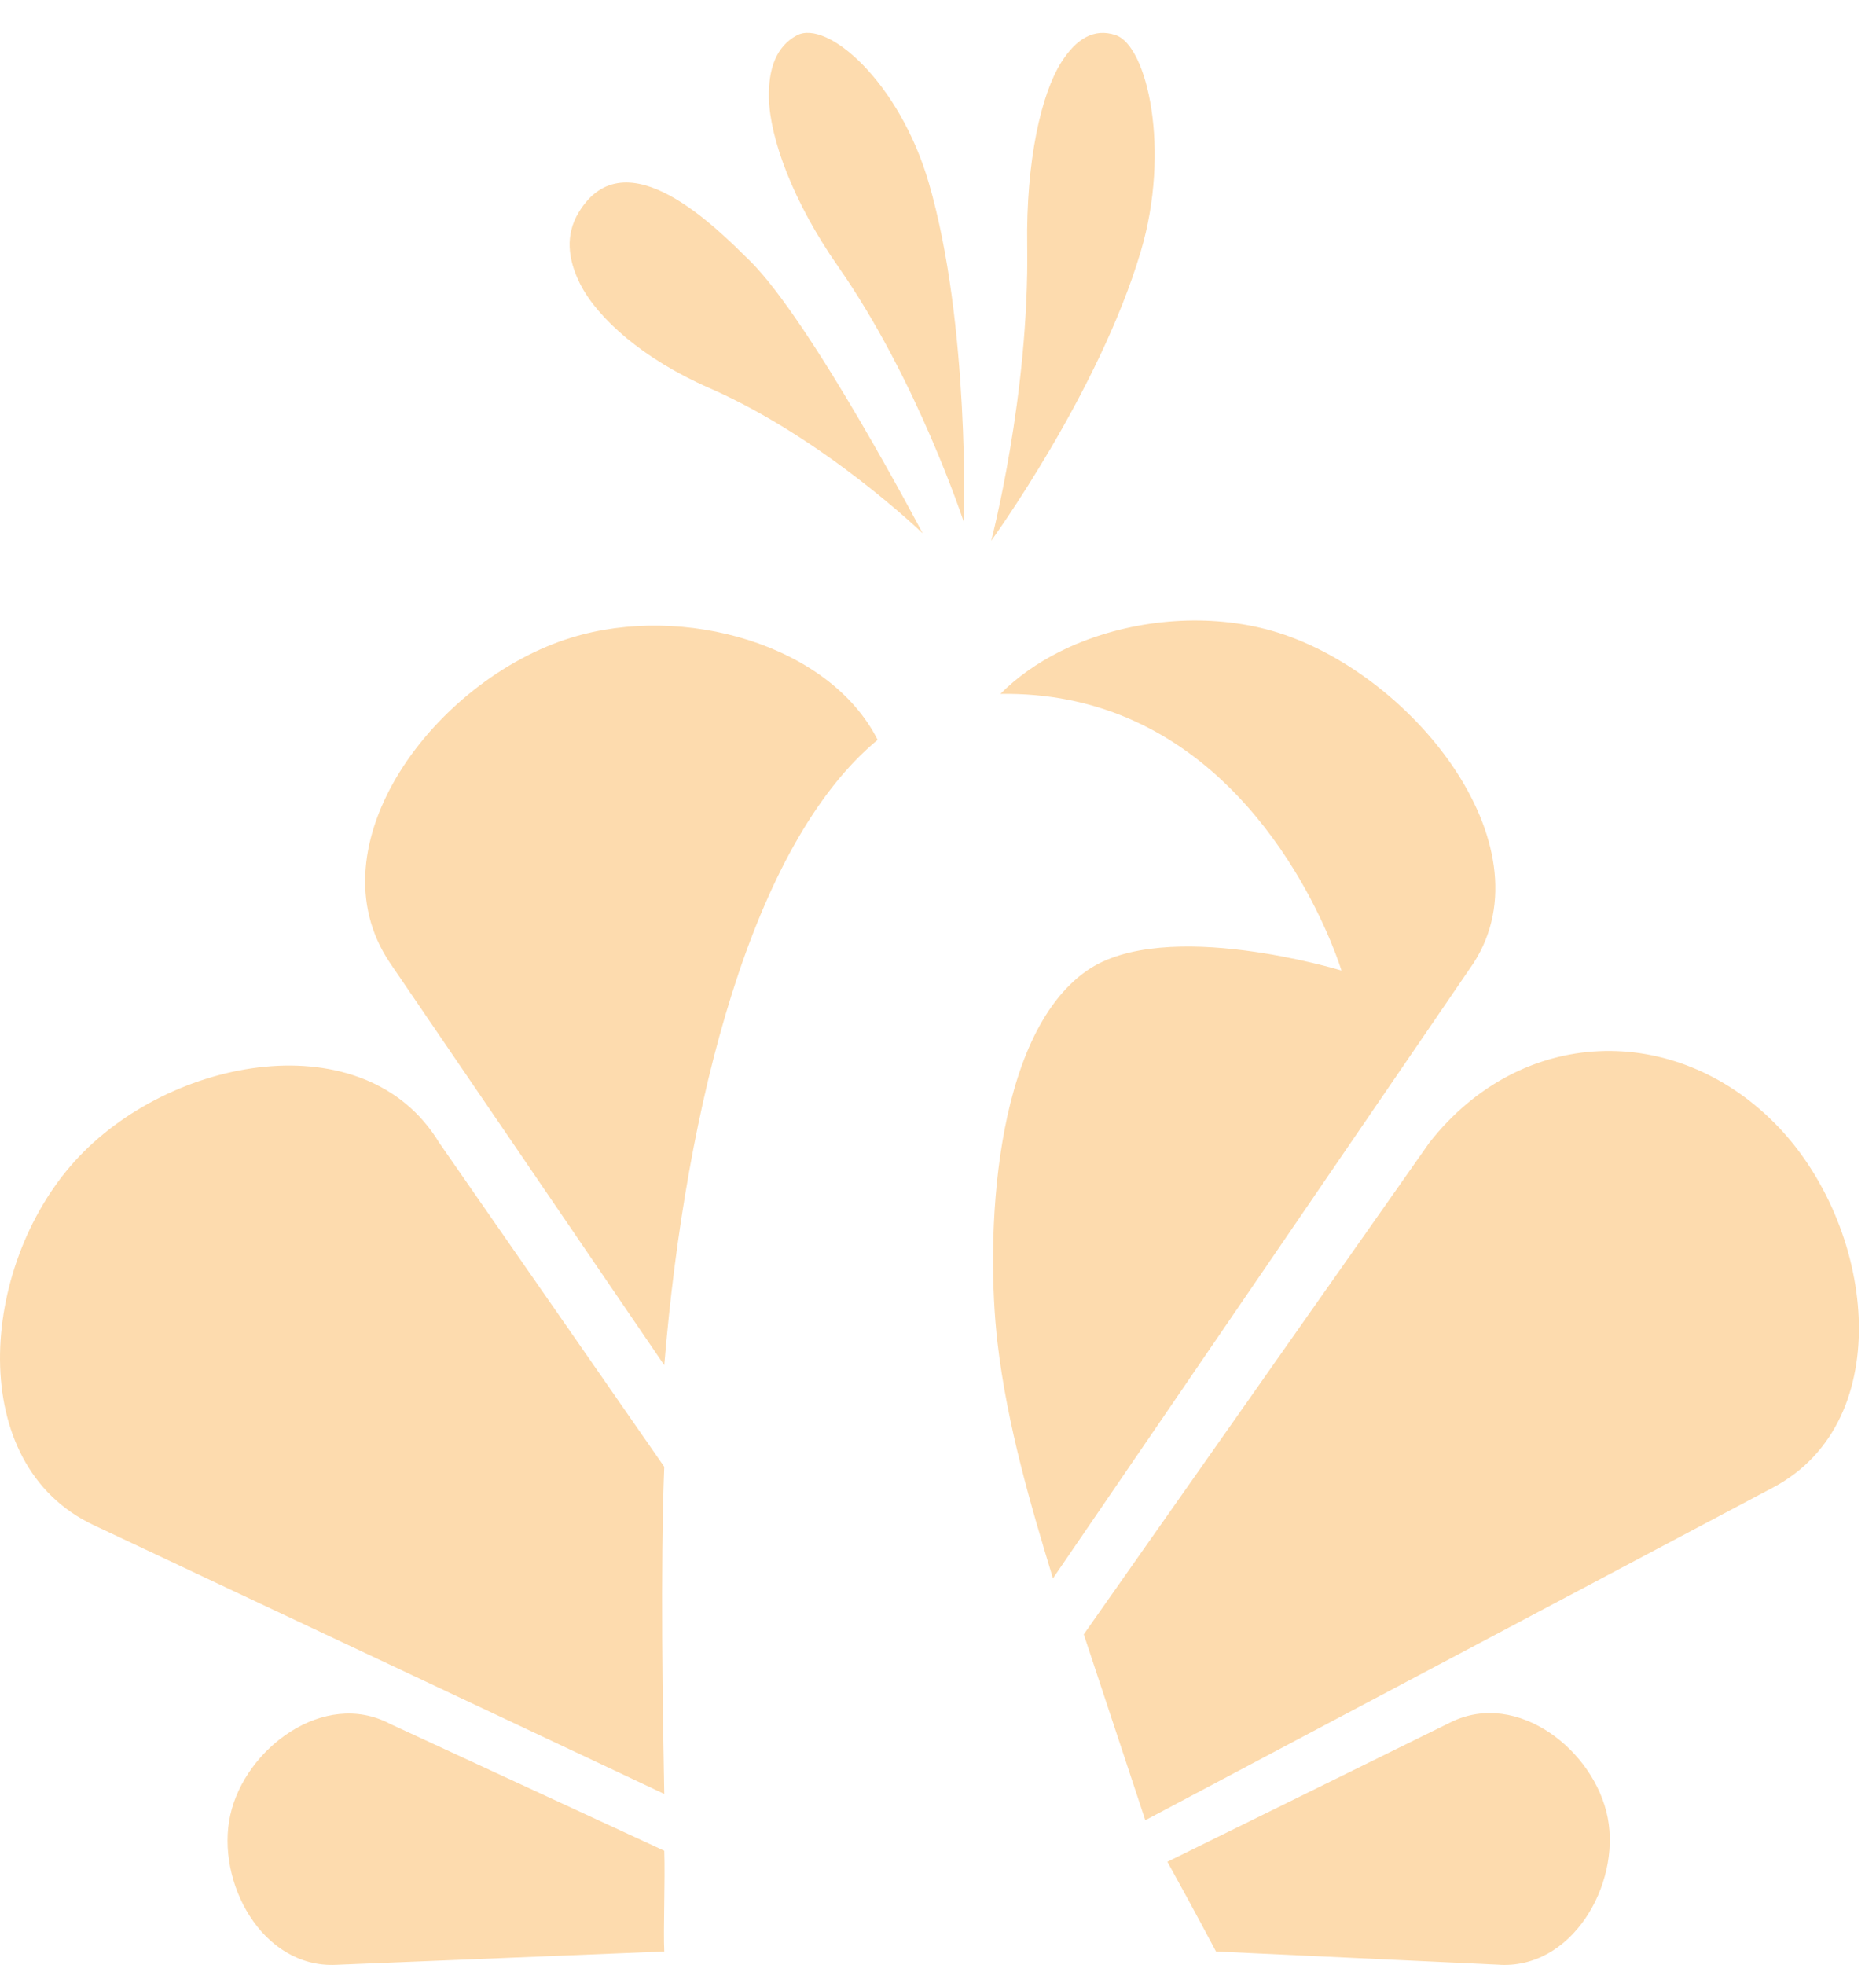
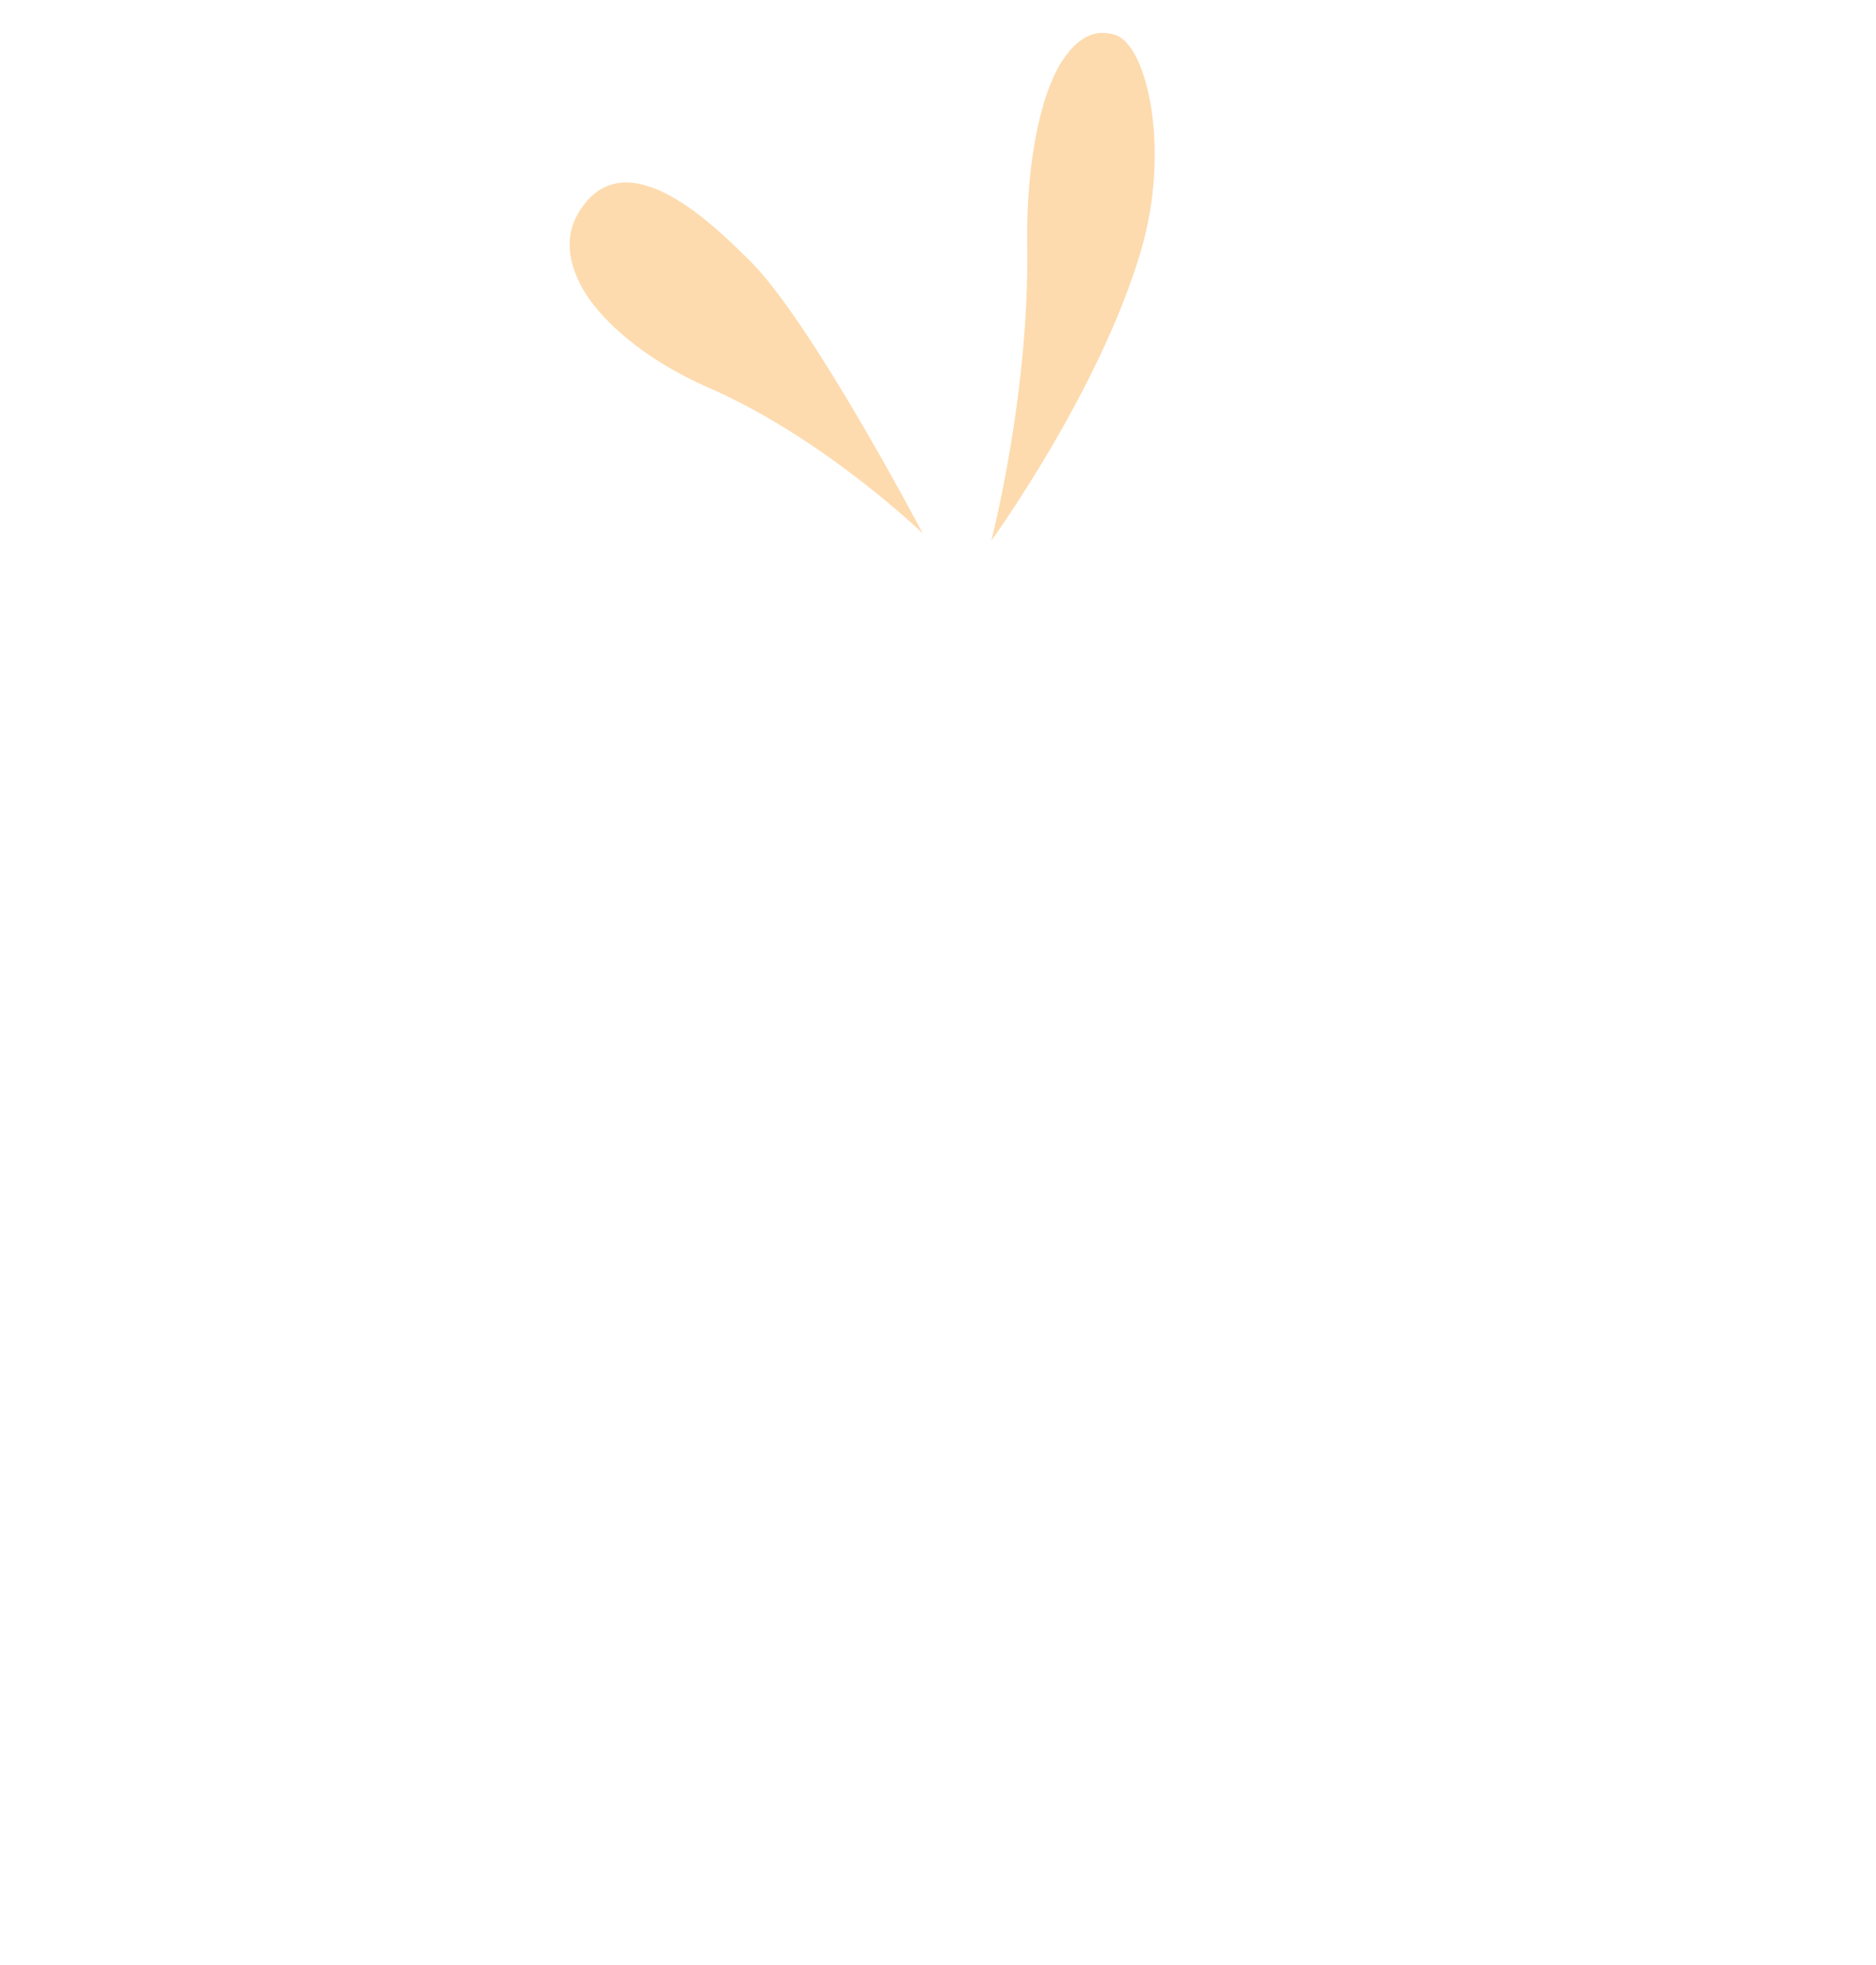
<svg xmlns="http://www.w3.org/2000/svg" width="106" height="111" viewBox="0 0 106 111" fill="none">
  <path fill-rule="evenodd" clip-rule="evenodd" d="M52.135 30.132C52.135 30.132 45.831 18.124 42.348 14.709C40.567 12.963 35.348 7.602 32.694 12.005C31.943 13.252 32.067 14.621 32.778 16.037C33.76 17.983 36.357 20.296 40.05 21.907C46.576 24.752 52.135 30.132 52.135 30.132Z" fill="#FDDBAE" />
-   <path fill-rule="evenodd" clip-rule="evenodd" d="M54.465 29.513C54.465 29.513 54.809 18.331 52.484 10.346C50.82 4.622 46.73 1.079 45.02 1.998C43.86 2.623 43.409 3.885 43.446 5.544C43.502 7.826 44.809 11.408 47.35 15.047C51.844 21.475 54.465 29.513 54.465 29.513Z" fill="#FDDBAE" />
  <path fill-rule="evenodd" clip-rule="evenodd" d="M56.008 30.547C56.008 30.547 62.099 22.163 64.46 14.194C66.154 8.483 64.837 2.588 63.036 1.981C61.813 1.569 60.807 2.197 59.972 3.509C58.826 5.318 57.971 9.096 58.041 13.871C58.169 22.309 56.008 30.547 56.008 30.547Z" fill="#FDDBAE" />
-   <path fill-rule="evenodd" clip-rule="evenodd" d="M37.533 110.242L18.995 110.994C14.788 111.196 12.175 106.274 13.015 102.517C13.854 98.761 18.317 95.414 22.038 97.382L37.533 104.548C37.589 106.267 37.472 109.01 37.533 110.242ZM65.961 105.172L81.973 97.29C85.749 95.431 90.112 98.906 90.842 102.685C91.572 106.464 88.817 111.309 84.618 110.985L68.708 110.242C68.708 110.242 67.482 107.916 65.961 105.172ZM61.236 92.324L80.769 64.543C85.963 57.935 94.613 57.748 100.278 63.45C105.943 69.153 107.295 80.261 100.19 84.027L64.713 102.824C64.03 100.757 62.197 95.225 61.236 92.324ZM37.533 101.34L5.281 86.15C-1.996 82.723 -1.17 71.563 4.221 65.601C9.609 59.638 20.647 57.671 24.809 64.543L37.533 82.86C37.304 88.534 37.451 96.849 37.533 101.34ZM60.922 36.337C64.299 34.947 68.357 34.633 71.868 35.633C79.606 37.836 87.612 47.645 83.264 54.401L59.495 89.165C58.286 85.18 56.911 80.569 56.36 75.831C55.684 70.003 56.077 58.538 61.421 54.827C65.816 51.776 75.797 54.827 75.797 54.827C75.797 54.827 72.653 44.356 63.693 40.555C61.625 39.678 59.247 39.156 56.527 39.199C57.463 38.254 58.6 37.457 59.861 36.821C60.49 36.505 60.967 36.319 60.922 36.337ZM37.533 77.121L22.038 54.401C17.544 47.741 24.59 38.391 32.276 36.021C38.616 34.066 46.863 36.409 49.589 41.795C42.493 47.653 38.751 62.39 37.533 77.121Z" fill="#FDDBAE" />
</svg>